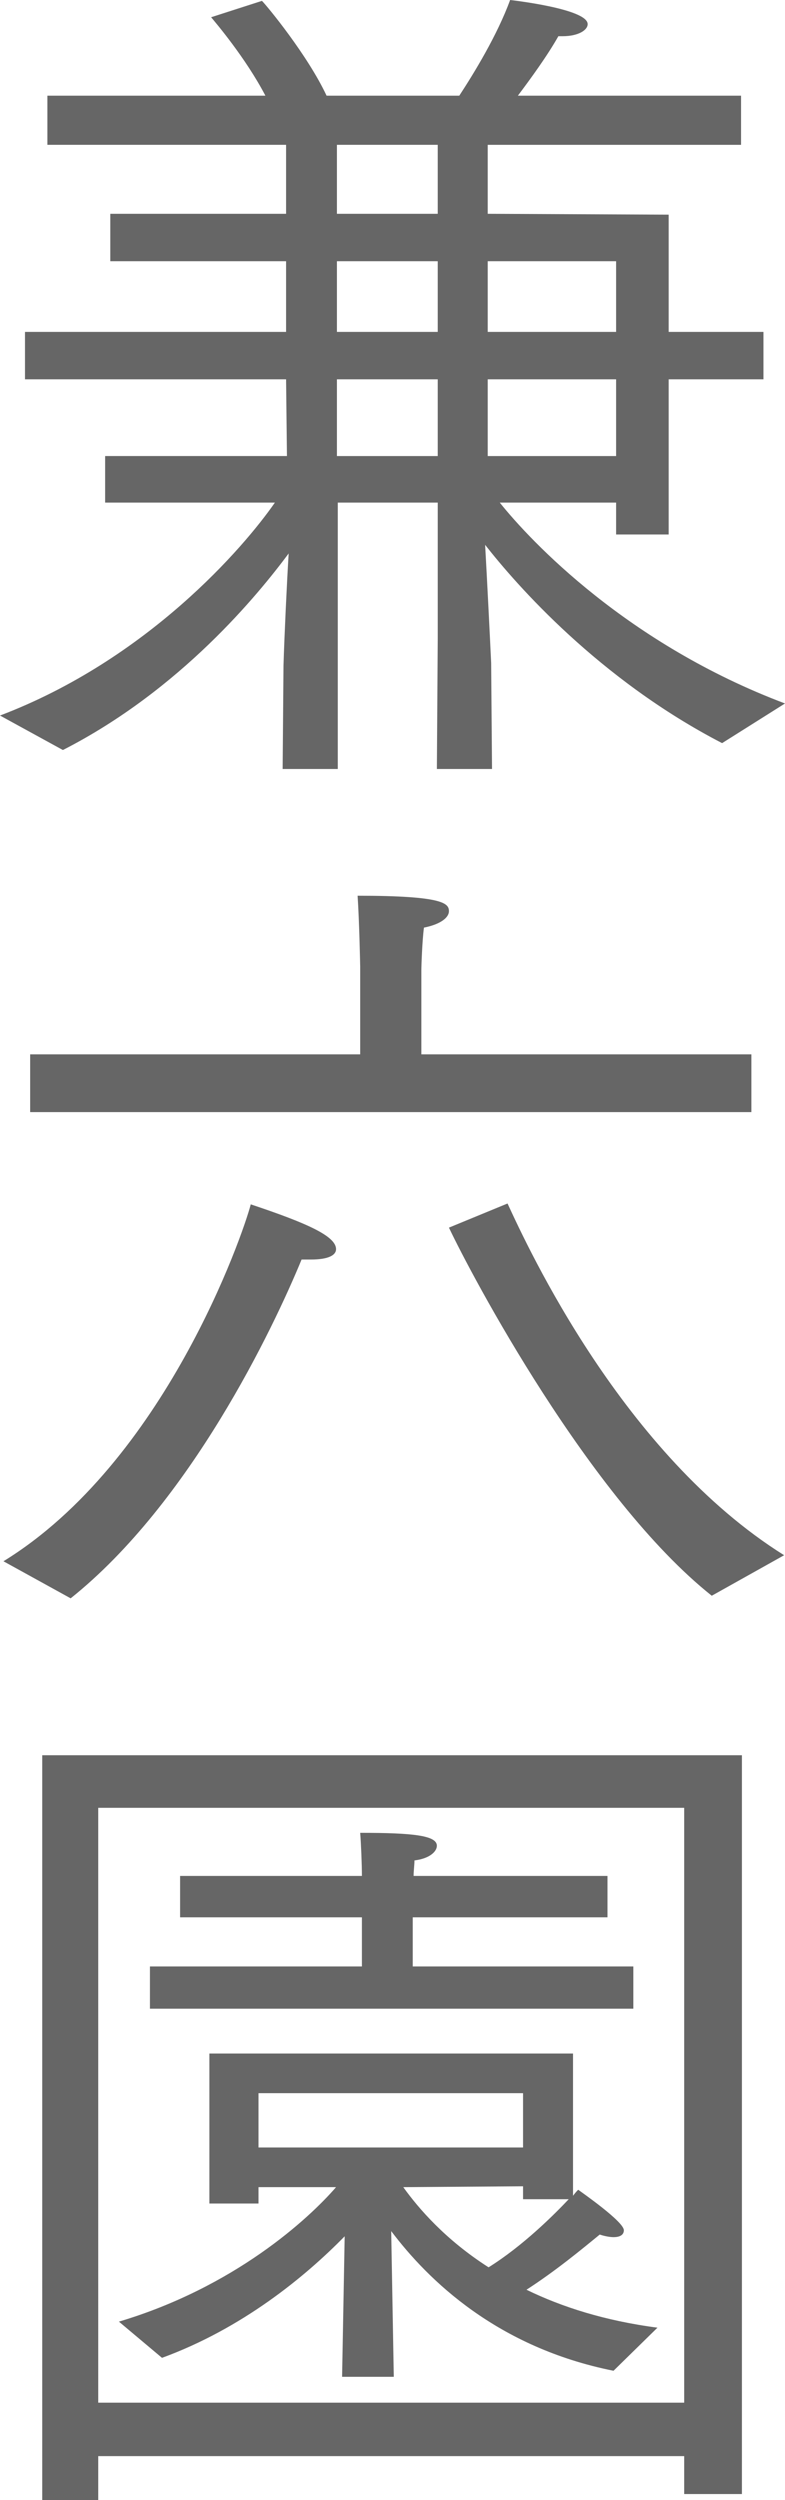
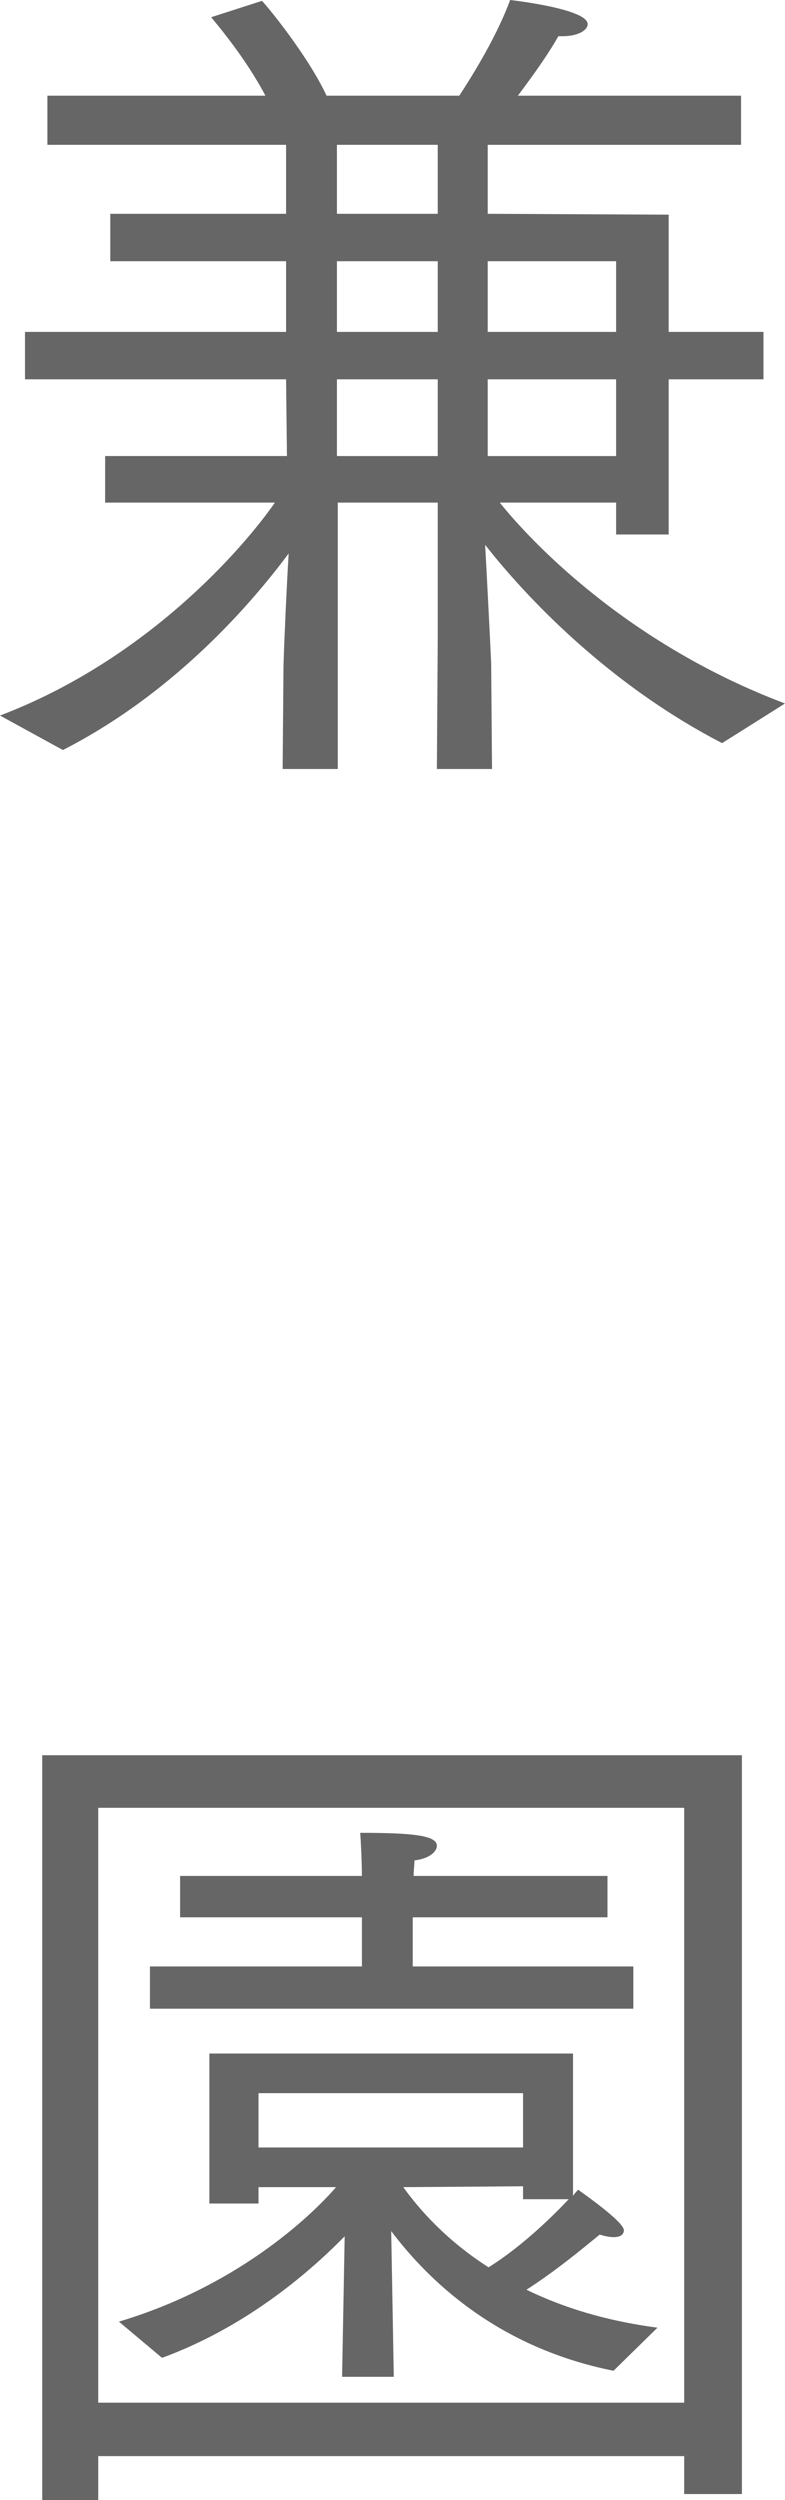
<svg xmlns="http://www.w3.org/2000/svg" id="_レイヤー_2" data-name="レイヤー 2" viewBox="0 0 18.22 58">
  <defs>
    <style>
      .cls-1 {
        fill: #666;
        stroke-width: 0px;
      }
    </style>
  </defs>
  <g id="_レイヤー_4" data-name="レイヤー 4">
    <g>
      <path class="cls-1" d="M0,16.6c3.42-1.3,5.66-3.9,6.38-4.94h-3.94v-1.08h4.22l-.02-1.78H.58v-1.1h6.06v-1.64H2.56v-1.1h4.08v-1.6H1.1v-1.14h5.06c-.46-.88-1.16-1.7-1.26-1.82L6.08.02c.12.12,1.06,1.26,1.5,2.2h3.08c.34-.52.88-1.4,1.18-2.22,0,0,1.8.2,1.8.56,0,.14-.22.28-.58.28h-.1c-.26.46-.64.98-.94,1.38h5.18v1.14h-5.88v1.6l4.2.02v2.72h2.2v1.1h-2.2v3.6h-1.22v-.74h-2.7c.72.9,2.96,3.28,6.62,4.66l-1.46.92c-2.86-1.48-4.78-3.68-5.5-4.6.04.7.12,2.3.14,2.74l.02,2.46h-1.28l.02-3.02v-3.16h-2.32v6.18h-1.28l.02-2.4c.02-.68.08-1.96.12-2.6-.7.94-2.5,3.16-5.24,4.56l-1.46-.8ZM10.16,4.96v-1.6h-2.34v1.6h2.34ZM10.16,7.7v-1.64h-2.34v1.64h2.34ZM10.16,10.58v-1.78h-2.34v1.78h2.34ZM14.3,7.7v-1.64h-2.98v1.64h2.98ZM14.3,10.58v-1.78h-2.98v1.78h2.98Z" />
-       <path class="cls-1" d="M.08,36.22c3.74-2.3,5.56-7.58,5.74-8.28,1.32.44,1.98.74,1.98,1.04,0,.14-.18.24-.58.24h-.22c-.66,1.6-2.58,5.64-5.36,7.86l-1.56-.86ZM.7,24.46h7.66v-2.04s-.02-1.04-.06-1.64c2,0,2.12.18,2.12.36,0,.14-.18.3-.58.38-.04.3-.06.88-.06,1v1.94h7.66v1.34H.7v-1.34ZM11.78,27.92c.48,1.04,2.68,5.82,6.42,8.16l-1.68.94c-2.84-2.26-5.58-7.44-6.1-8.54l1.36-.56Z" />
      <path class="cls-1" d="M.98,40.72h16.24v17.14h-1.34v-.88H2.28v1.02H.98v-17.28ZM15.88,55.74v-13.8H2.28v13.8h13.6ZM2.76,53.86c2.68-.8,4.4-2.38,5.04-3.12h-1.8v.38h-1.14v-3.48h8.44v3.3c.06-.08.1-.12.12-.14.08.06,1.06.74,1.06.94,0,.1-.08.16-.24.16-.08,0-.2-.02-.32-.06-.44.36-1.02.84-1.7,1.28.82.4,1.82.72,3.04.88l-1.02,1c-2.7-.54-4.3-2.1-5.16-3.24l.06,3.38h-1.2l.06-3.26c-.92.94-2.38,2.14-4.24,2.82l-1-.84ZM3.48,45.62h4.92v-1.14h-4.22v-.96h4.22c0-.26-.02-.76-.04-1,1.22,0,1.78.06,1.78.3,0,.14-.18.3-.52.34,0,.1-.02.24-.02.36h4.5v.96h-4.52v1.14h5.12v.98H3.48v-.98ZM12.14,49.82v-1.26h-6.14v1.26h6.14ZM12.14,50.72l-2.78.02c.36.5.98,1.22,1.98,1.86.8-.5,1.52-1.22,1.86-1.58h-1.06v-.3Z" />
    </g>
  </g>
</svg>